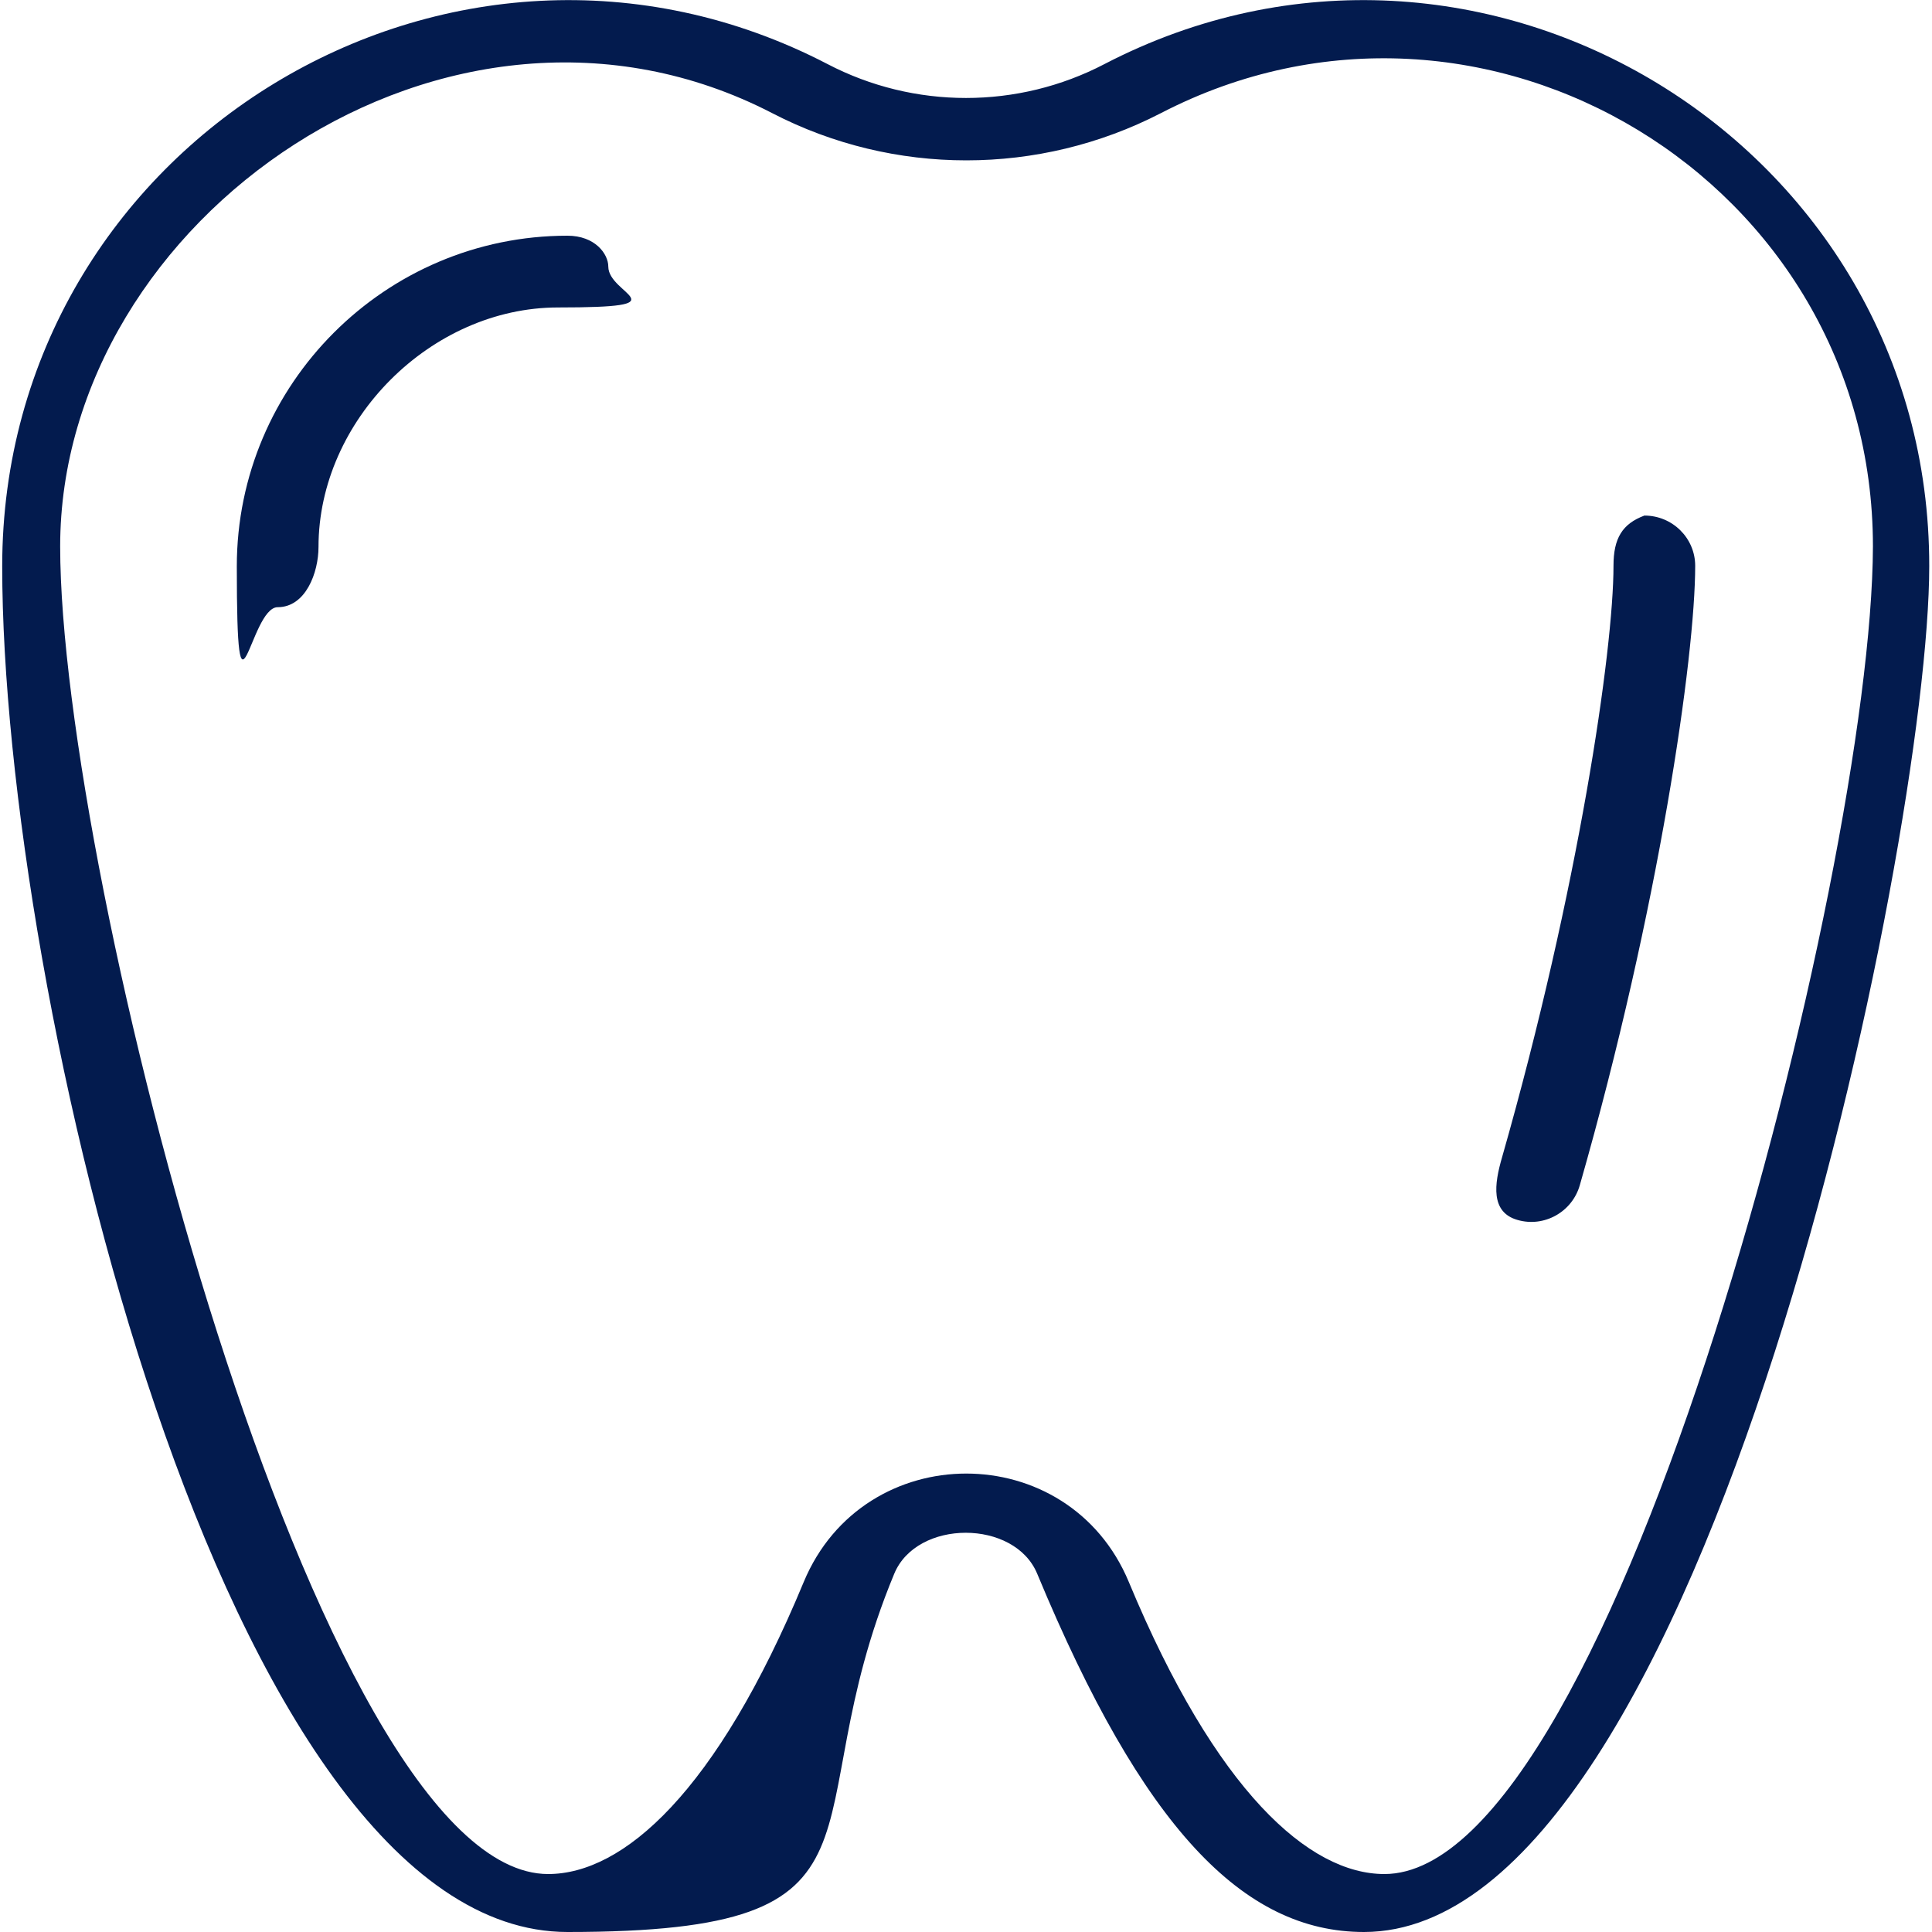
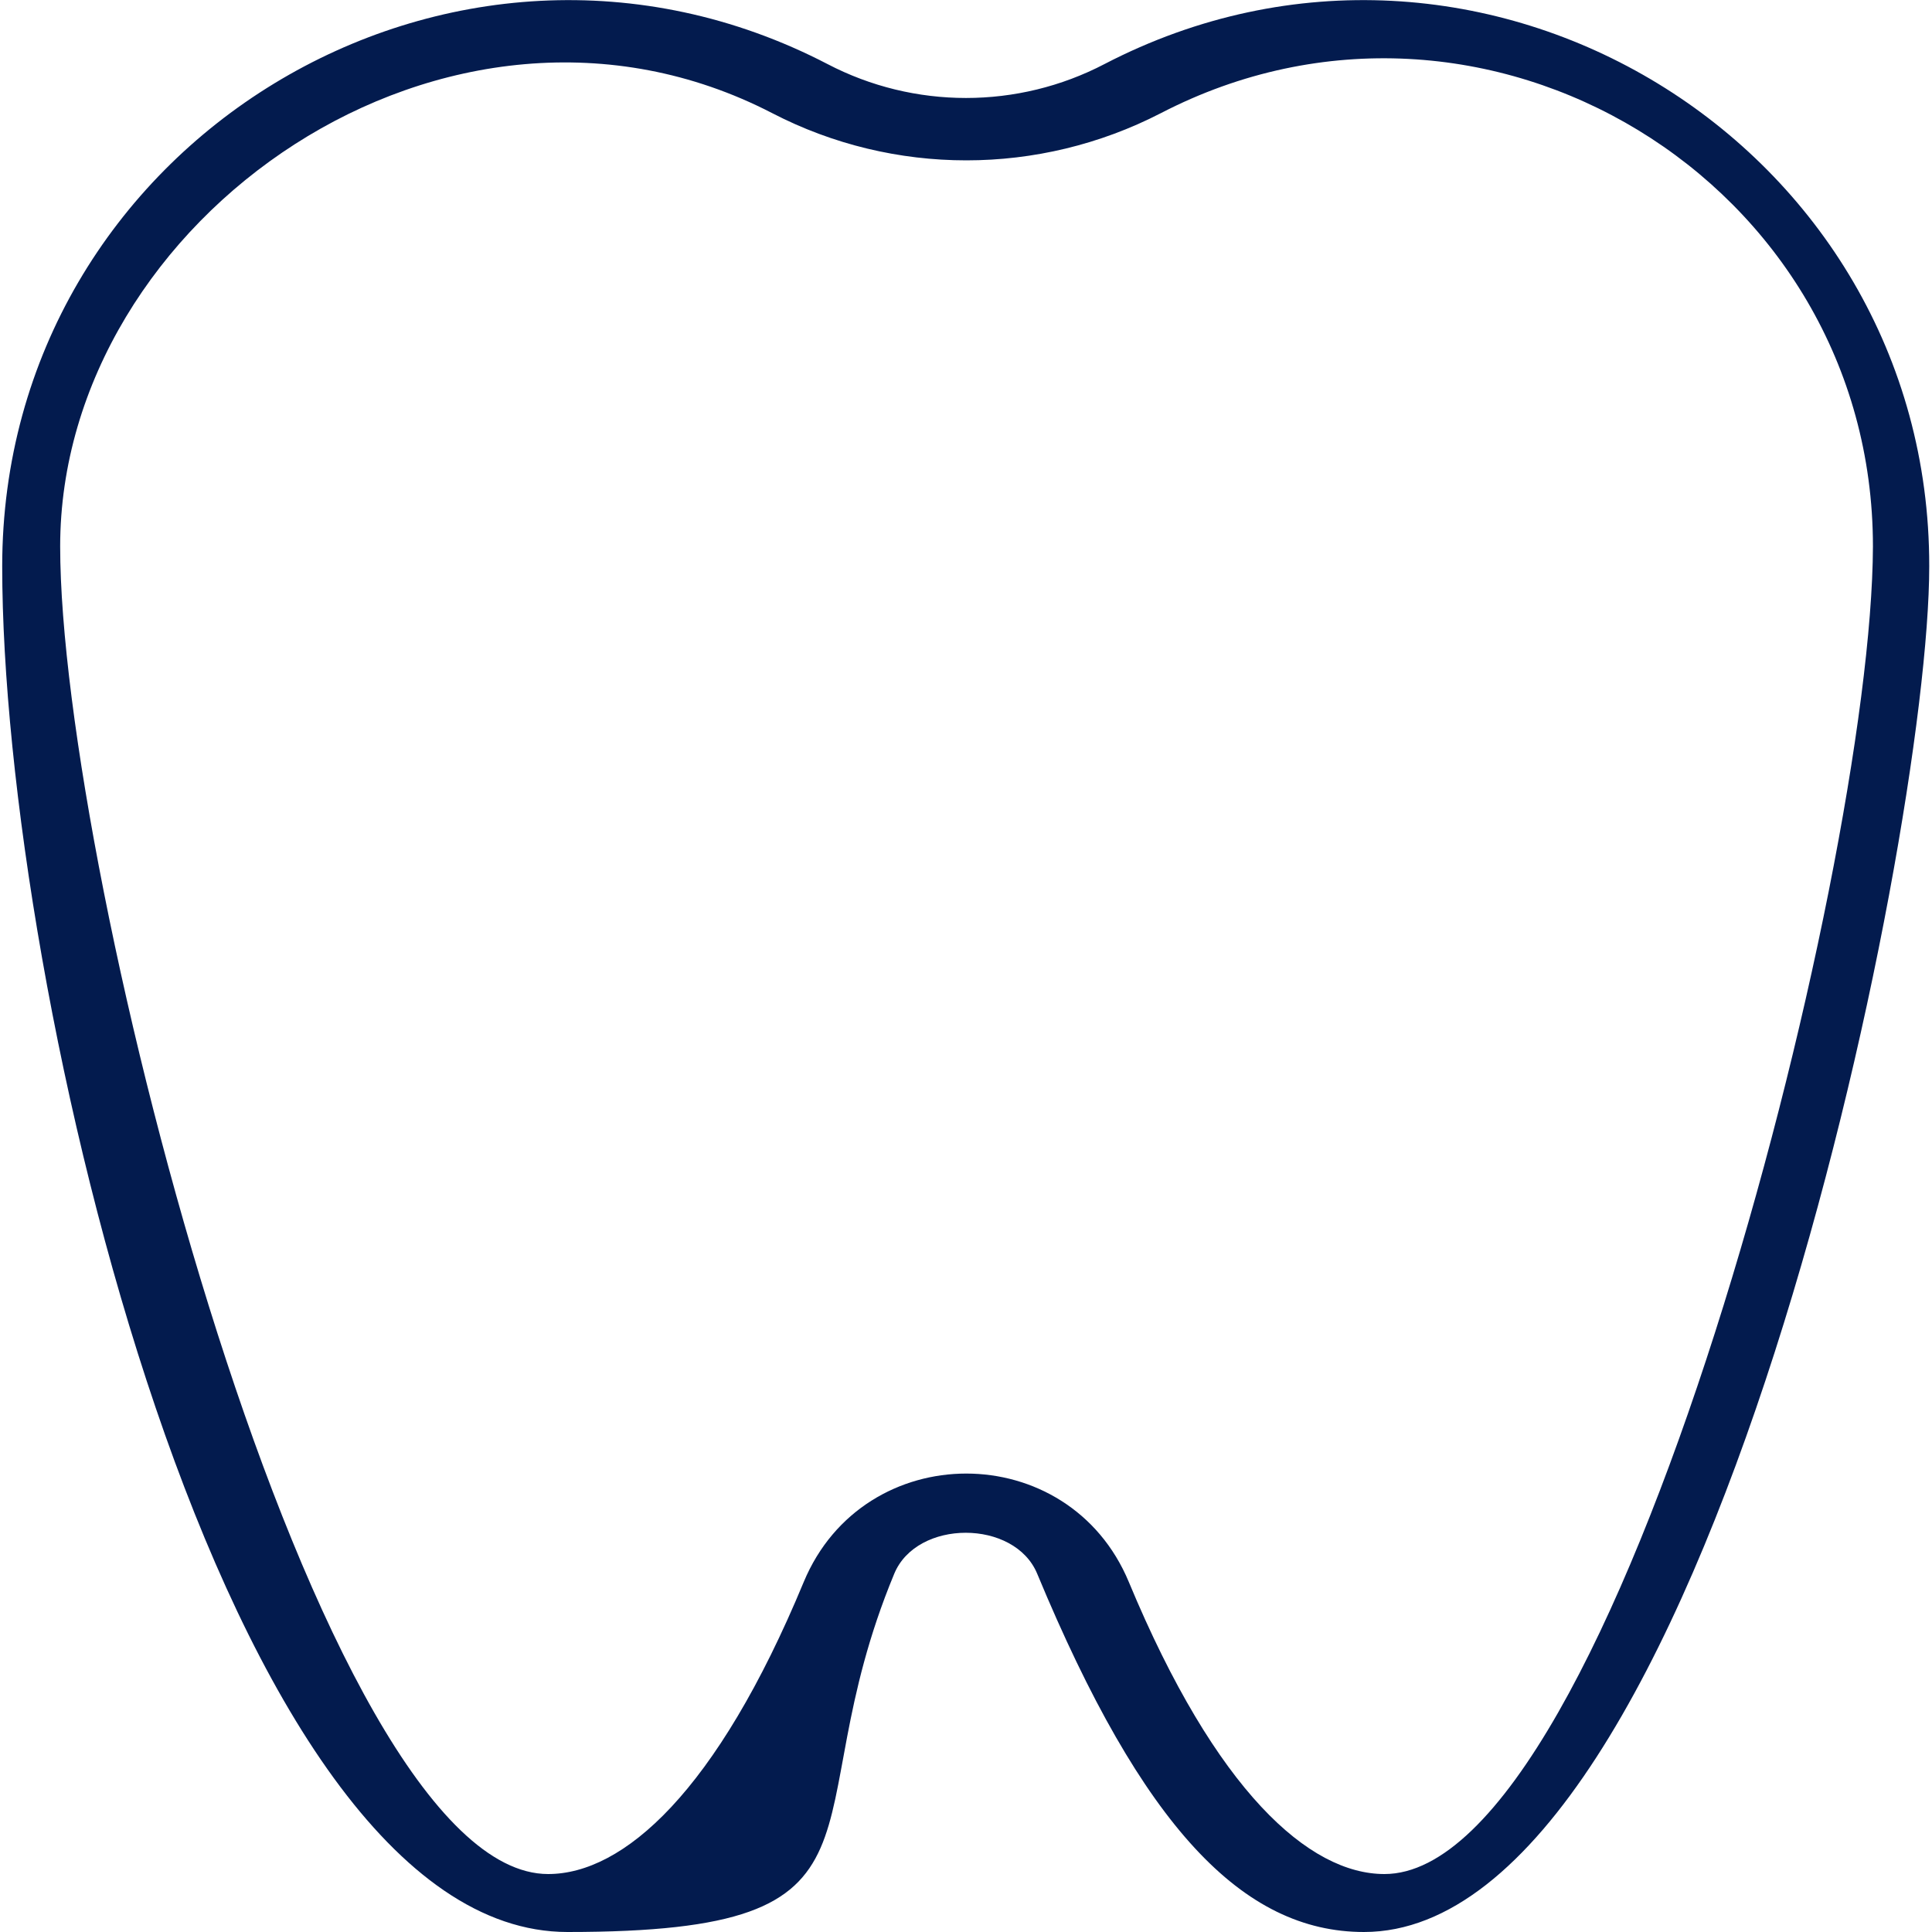
<svg xmlns="http://www.w3.org/2000/svg" id="Layer_1" version="1.1" viewBox="0 0 350 350">
  <defs>
    <style>
      .st0 {
        fill: #031b4e;
      }
    </style>
  </defs>
  <path class="st0" d="M200.1,11.6c-15.7,8.2-34.5,8.2-50.2,0C81.9-23.7.4,26,.4,102.6s40,247.4,102.4,247.4,40.1-18.9,59.2-64.9c4.1-9.9,21.8-9.9,25.9,0,19.1,46,37.3,64.9,59.2,64.9,61.9,0,102.4-197.7,102.4-247.4.1-76.6-81.4-126.3-149.4-91ZM250.8,339.5c-13.6,0-30.5-14.9-46.3-52.9-10.9-26.2-48-26.2-58.9,0-15.8,38.1-32.7,52.9-46.3,52.9-41.9,0-88.4-181.1-88.4-240.5S81.3-9.8,139.9,20.5c22,11.4,48.3,11.4,70.4,0,58.5-30.3,129,12.3,129,78.5-.2,59.1-46.6,240.5-88.5,240.5Z" />
-   <path class="st0" d="M297.9,93.4c-4,1.5-5.6,4.1-5.6,9.1,0,15.2-6.3,58.5-20.2,107.2-1.4,4.8-2.1,9.9,2.8,11.3,4.8,1.4,9.9-1.4,11.3-6.3,14.4-50.3,20.9-95.9,20.9-112.2,0-5-4.1-9.1-9.2-9.1Z" />
-   <path class="st0" d="M102.8,42.7c-33,0-59.9,26.9-59.9,59.9s2.3,7.4,7.4,7.4,7.4-6.3,7.4-10.9c0-23,20.4-43.4,43.4-43.4s9.1-2.3,9.1-7.4c0-2.3-2.4-5.6-7.4-5.6Z" />
</svg>